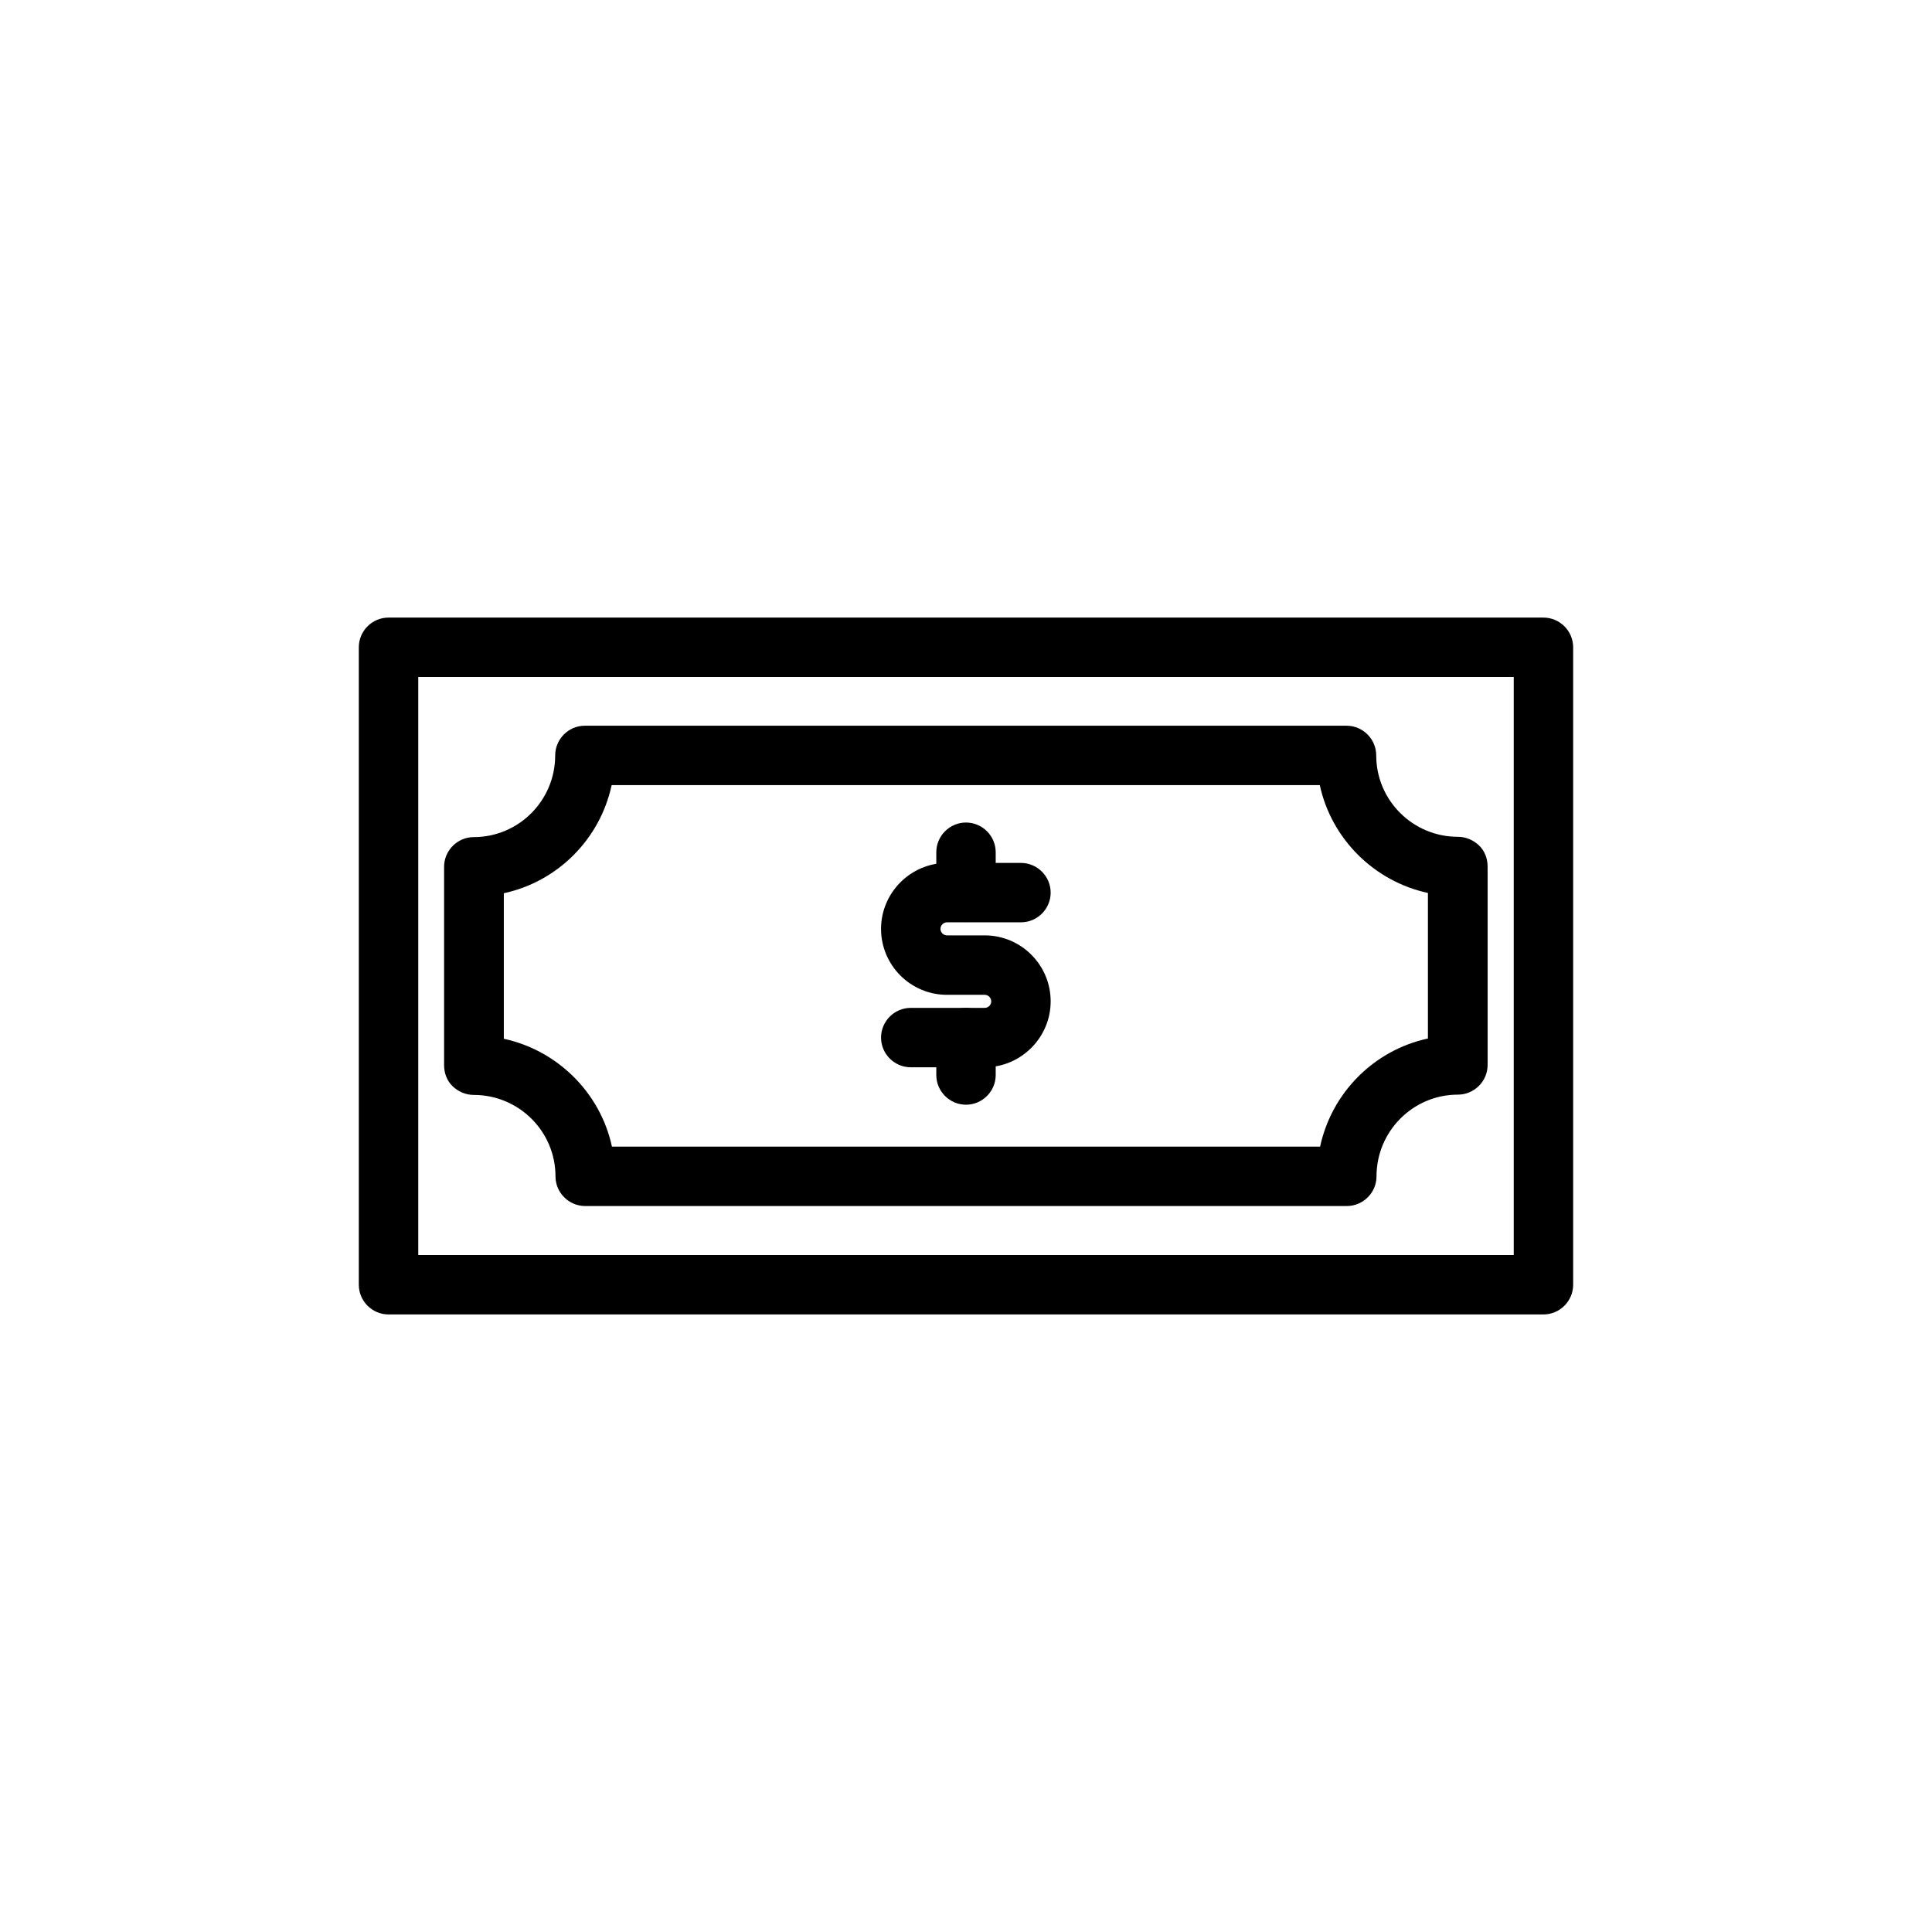
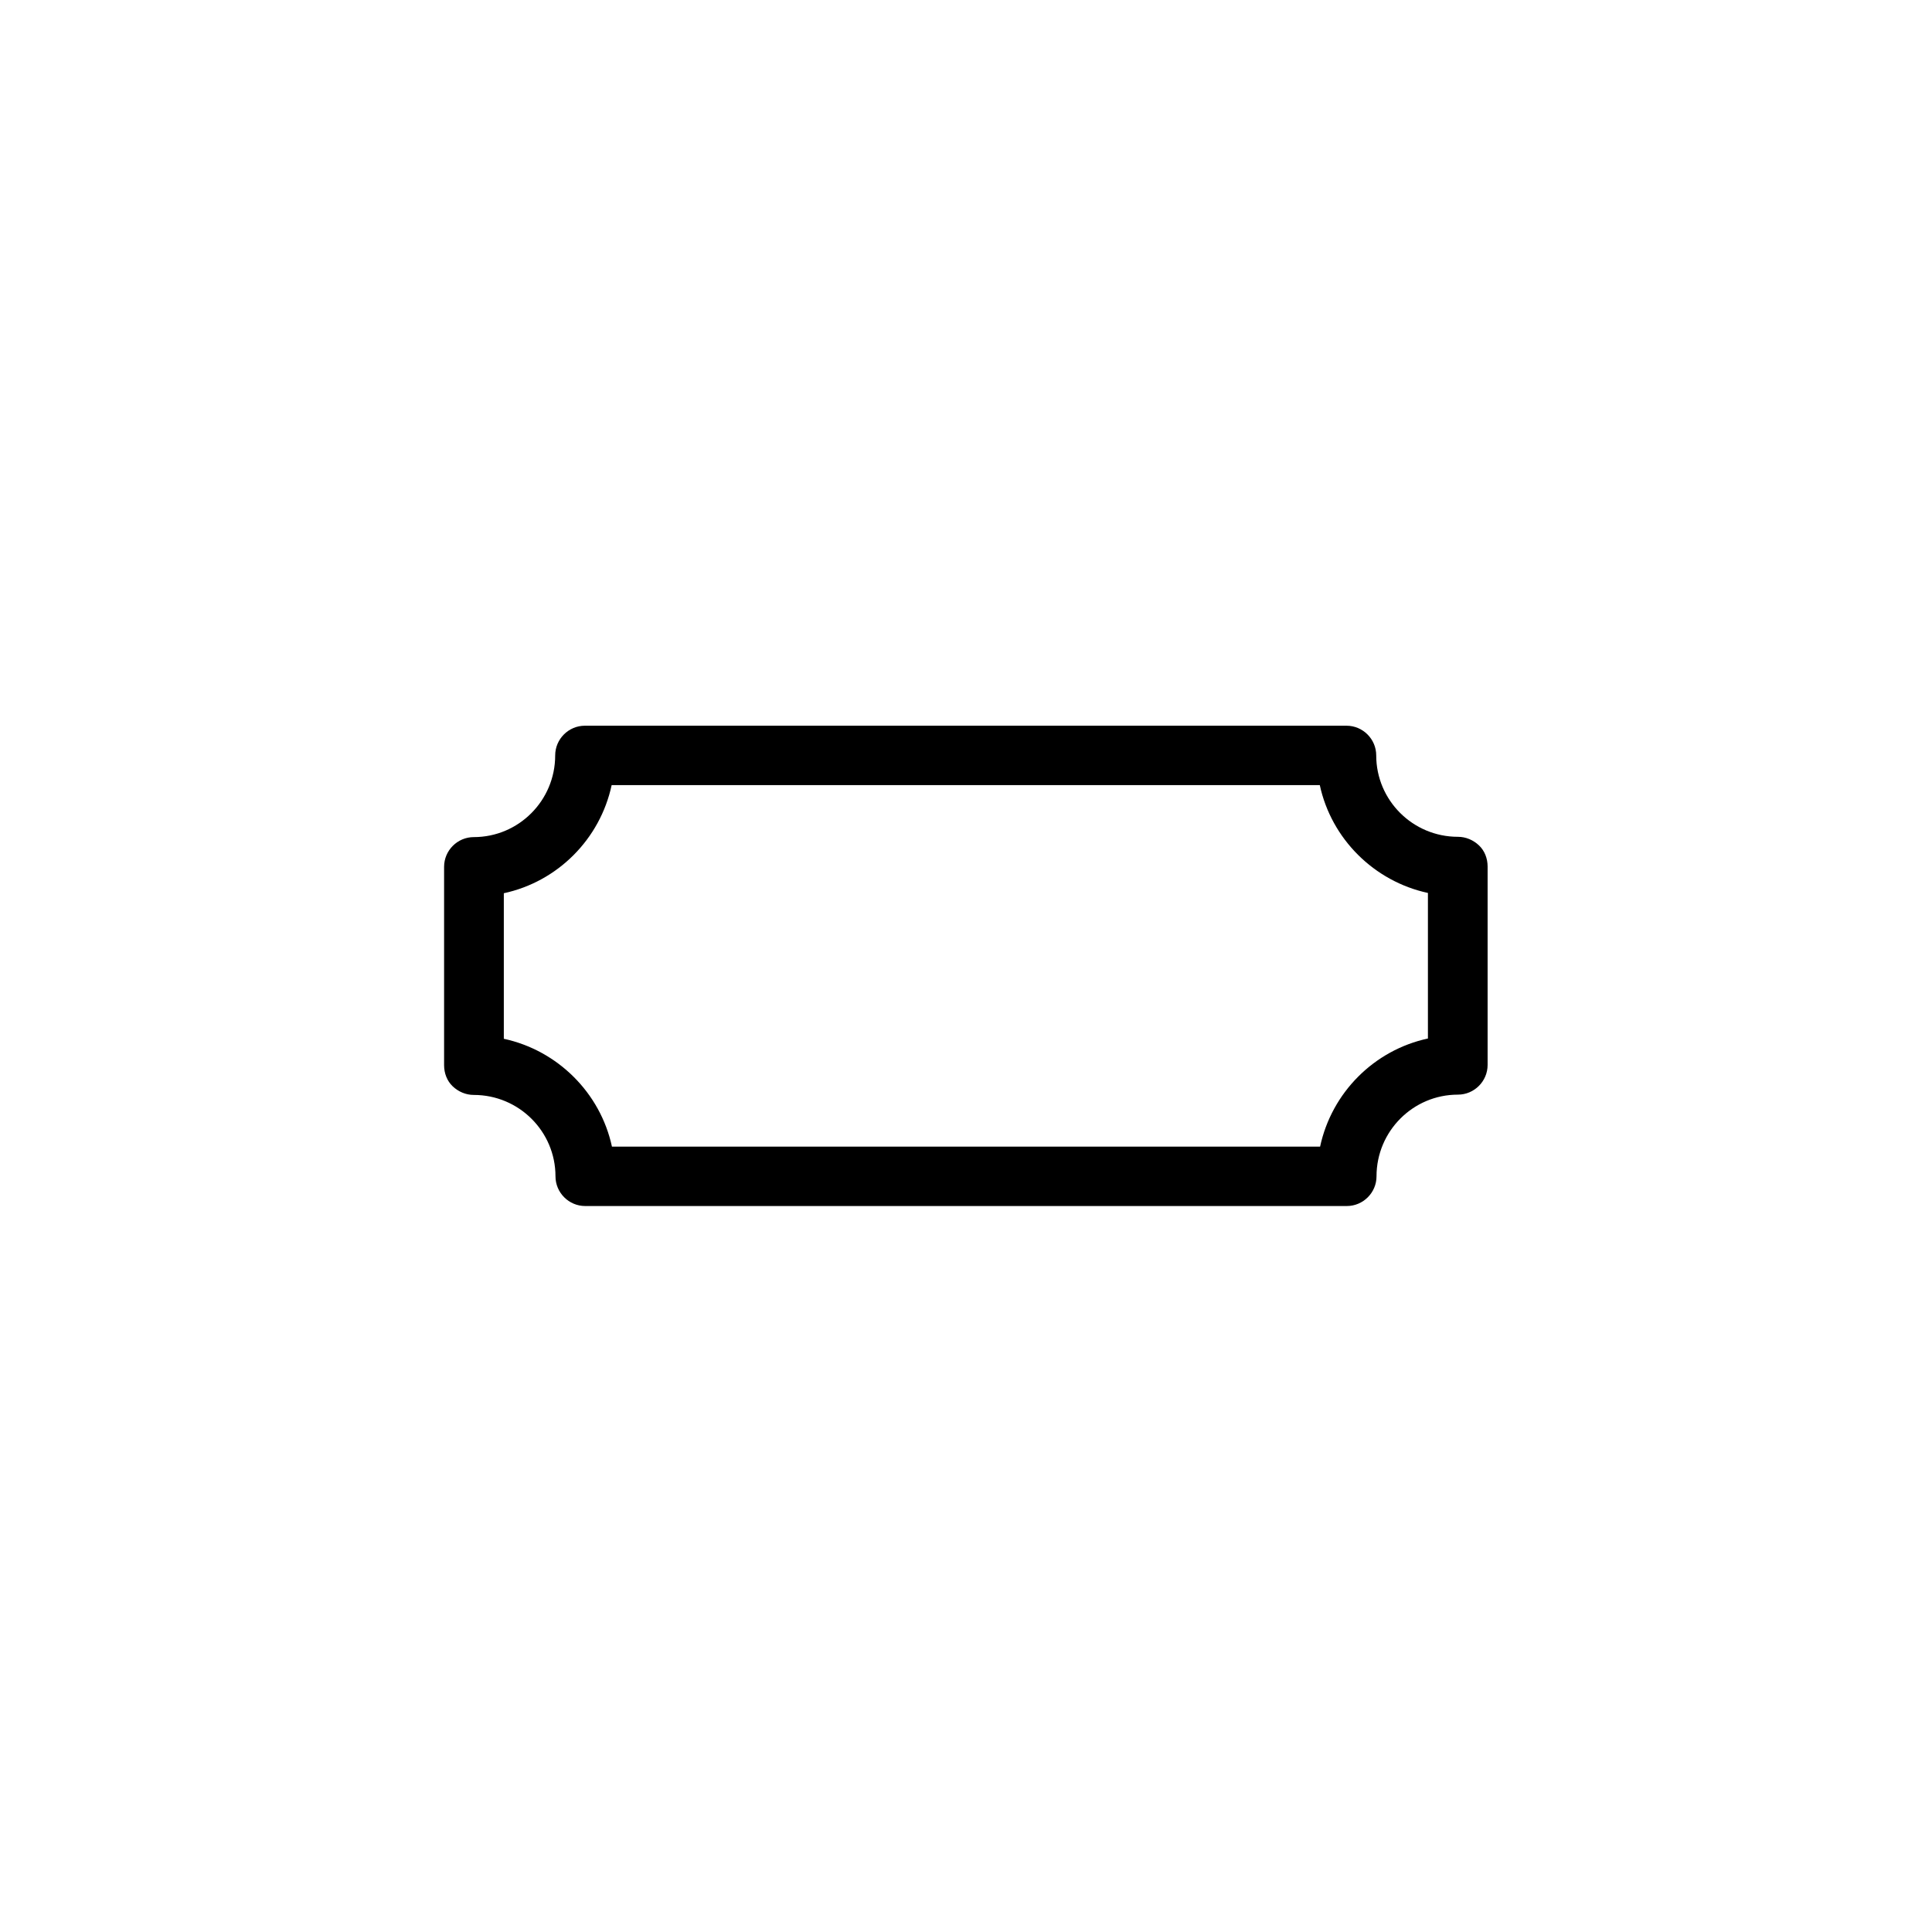
<svg xmlns="http://www.w3.org/2000/svg" fill="#000000" width="800px" height="800px" version="1.1" viewBox="144 144 512 512">
  <g>
-     <path d="m553.03 492.34h-306.07c-4.328 0-7.871-3.543-7.871-7.871v-168.93c0-4.328 3.543-7.871 7.871-7.871h306.07c4.328 0 7.871 3.543 7.871 7.871v168.93c0 4.328-3.543 7.871-7.871 7.871zm-298.27-15.742h290.4v-153.19h-290.32v153.19z" />
    <path d="m500.92 463.61h-201.84c-4.328 0-7.871-3.543-7.871-7.871 0-11.887-9.684-21.57-21.648-21.57-2.125 0-4.094-0.867-5.59-2.281-1.496-1.418-2.281-3.465-2.281-5.59v-52.586c0-4.328 3.543-7.871 7.871-7.871 11.887 0 21.57-9.684 21.57-21.648 0-4.328 3.543-7.871 7.871-7.871h201.84c4.328 0 7.871 3.543 7.871 7.871 0 11.887 9.684 21.57 21.648 21.57 2.125 0 4.094 0.867 5.59 2.281 1.496 1.418 2.281 3.465 2.281 5.59v52.586c0 4.328-3.543 7.871-7.871 7.871-11.887 0-21.57 9.684-21.57 21.648 0 4.328-3.543 7.871-7.871 7.871zm-194.83-15.742h187.75c3.07-14.328 14.328-25.586 28.574-28.652v-38.574c-14.25-3.07-25.586-14.328-28.652-28.574l-187.67-0.004c-3.07 14.328-14.328 25.586-28.574 28.652v38.574c14.25 3.07 25.586 14.328 28.652 28.574z" />
-     <path d="m404.96 426.84h-19.602c-4.328 0-7.871-3.543-7.871-7.871s3.543-7.871 7.871-7.871h19.602c0.945 0 1.73-0.789 1.73-1.73 0-0.945-0.789-1.73-1.73-1.73h-9.996c-9.684 0-17.477-7.871-17.477-17.477 0-9.605 7.871-17.477 17.477-17.477h19.602c4.328 0 7.871 3.543 7.871 7.871s-3.543 7.871-7.871 7.871h-19.602c-0.945 0-1.73 0.789-1.73 1.73 0 0.945 0.789 1.73 1.73 1.73h9.996c9.684 0 17.477 7.871 17.477 17.477 0 9.605-7.871 17.477-17.477 17.477z" />
-     <path d="m400 436.76c-4.328 0-7.871-3.543-7.871-7.871v-9.918c0-4.328 3.543-7.871 7.871-7.871s7.871 3.543 7.871 7.871v9.918c0 4.328-3.543 7.871-7.871 7.871z" />
-     <path d="m400 388.35c-4.328 0-7.871-3.543-7.871-7.871v-10.629c0-4.328 3.543-7.871 7.871-7.871s7.871 3.543 7.871 7.871v10.629c0 4.328-3.543 7.871-7.871 7.871z" />
  </g>
</svg>